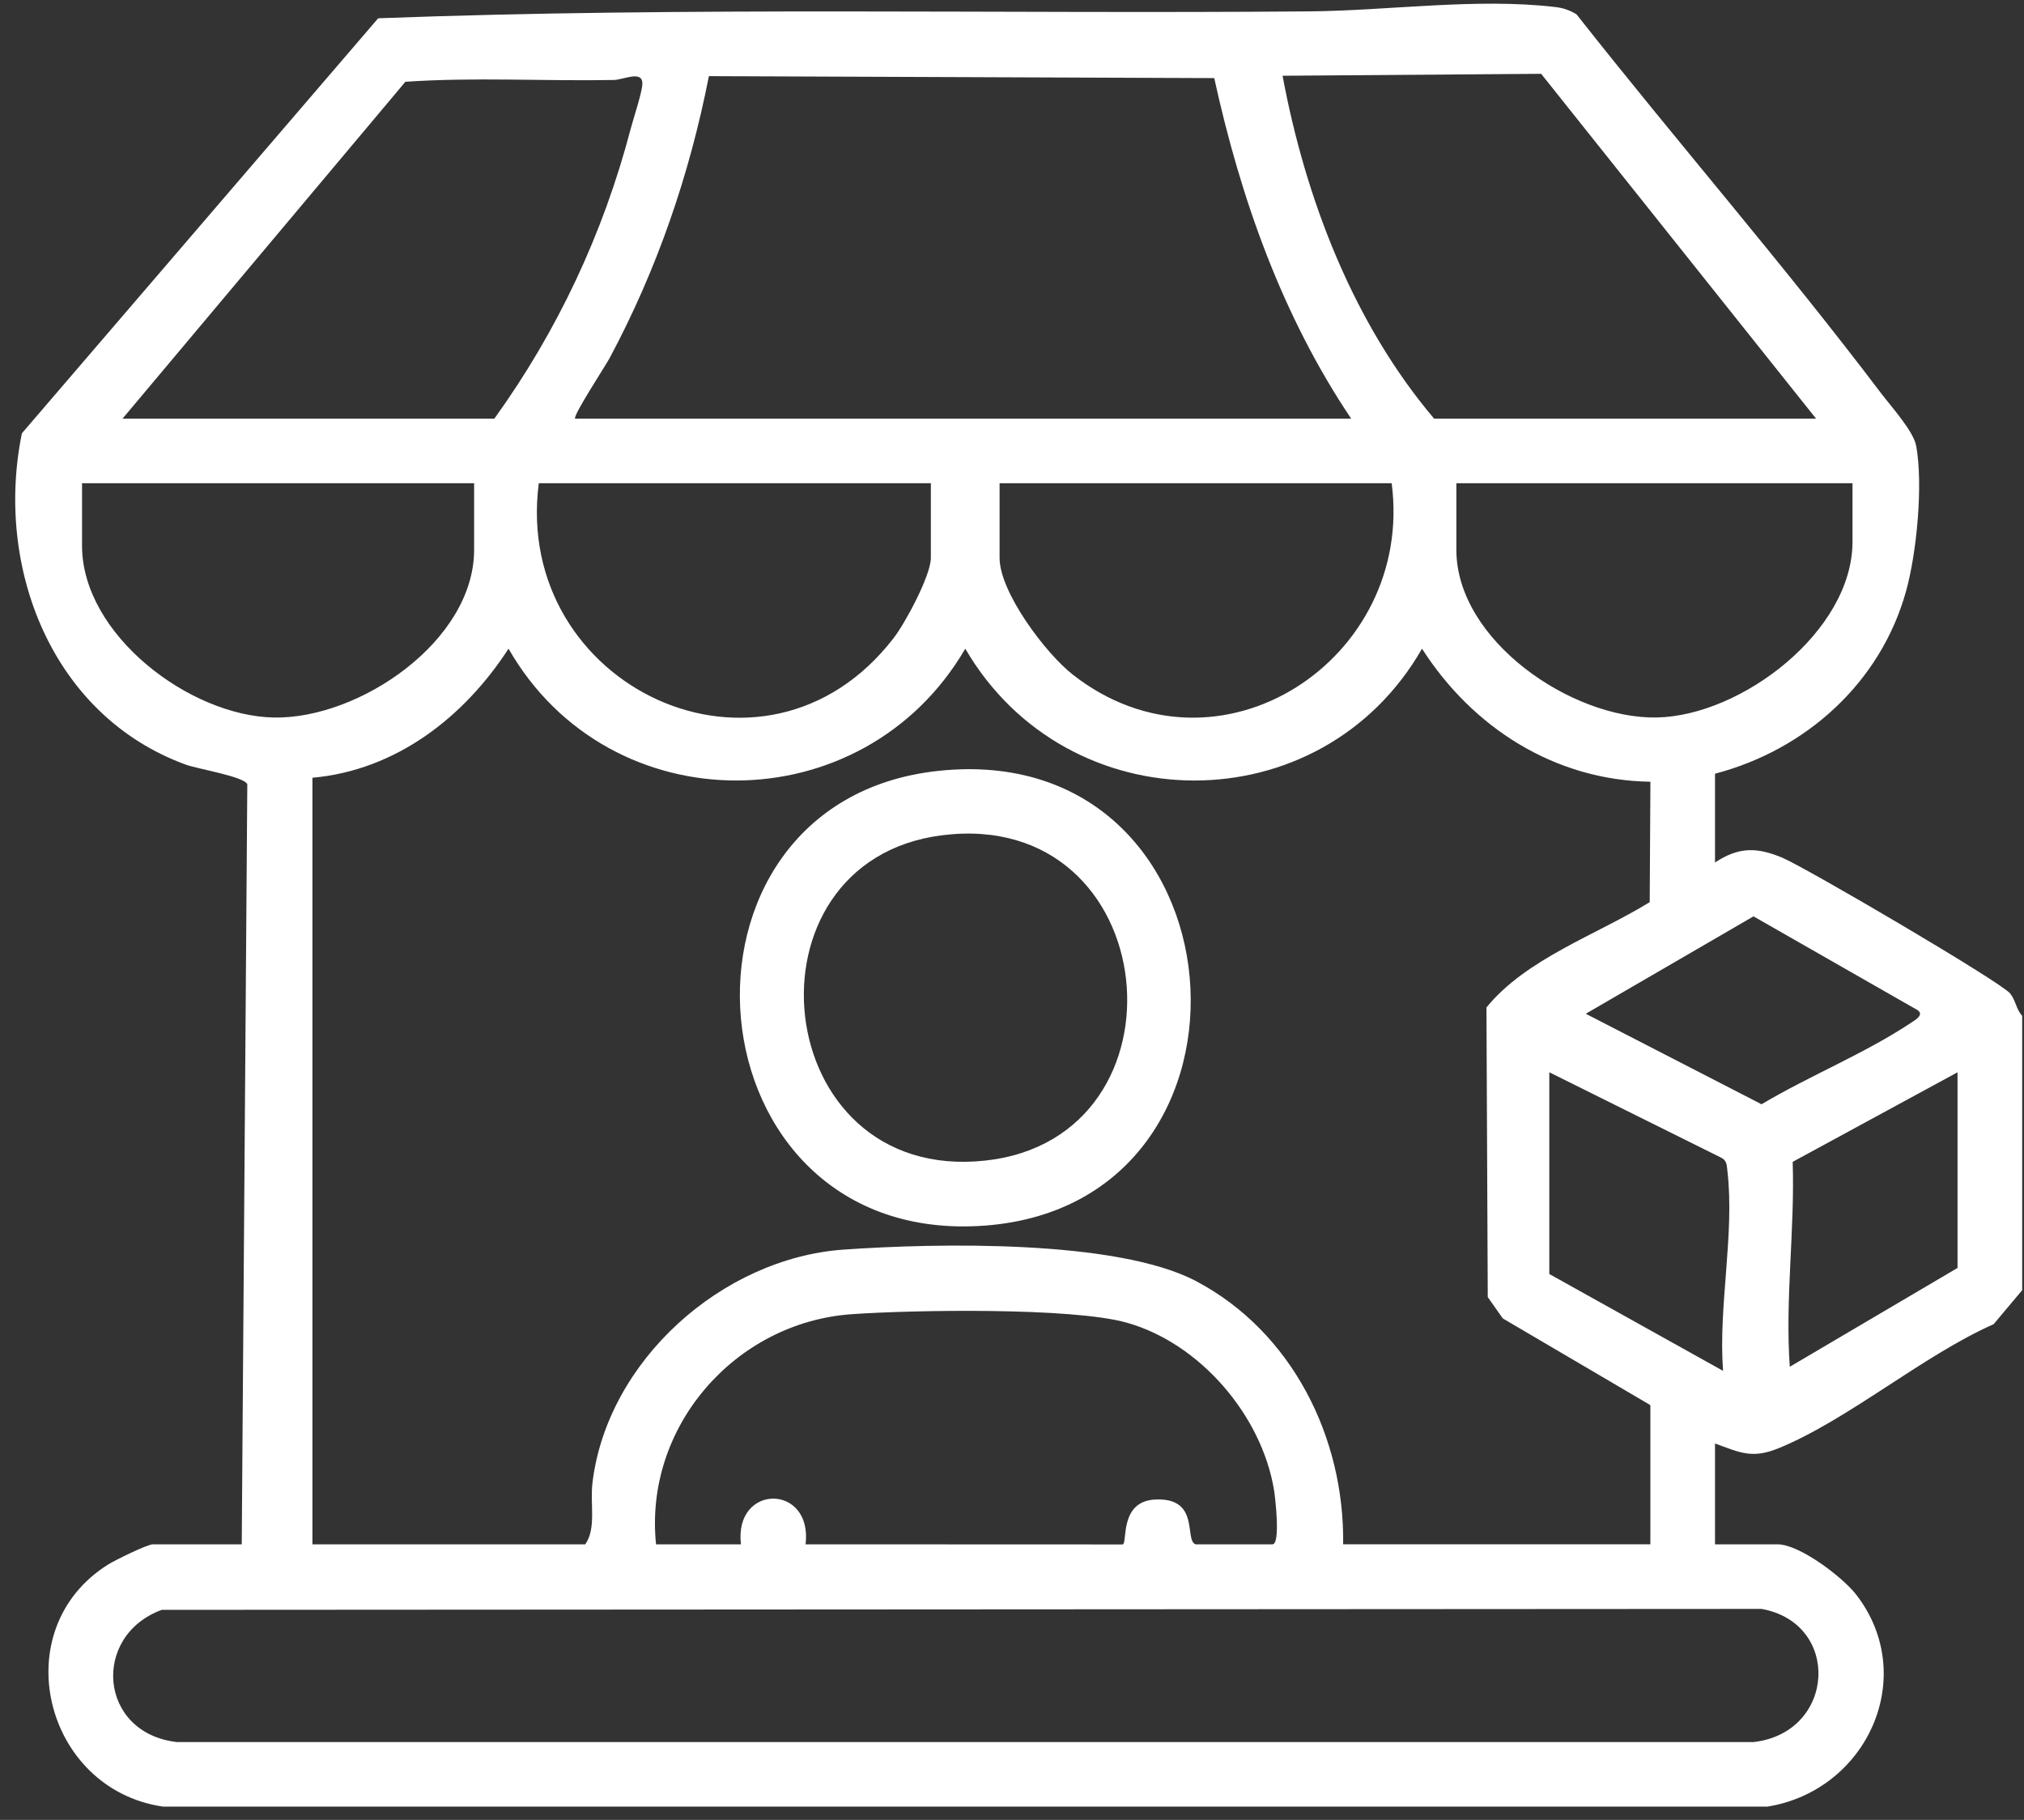
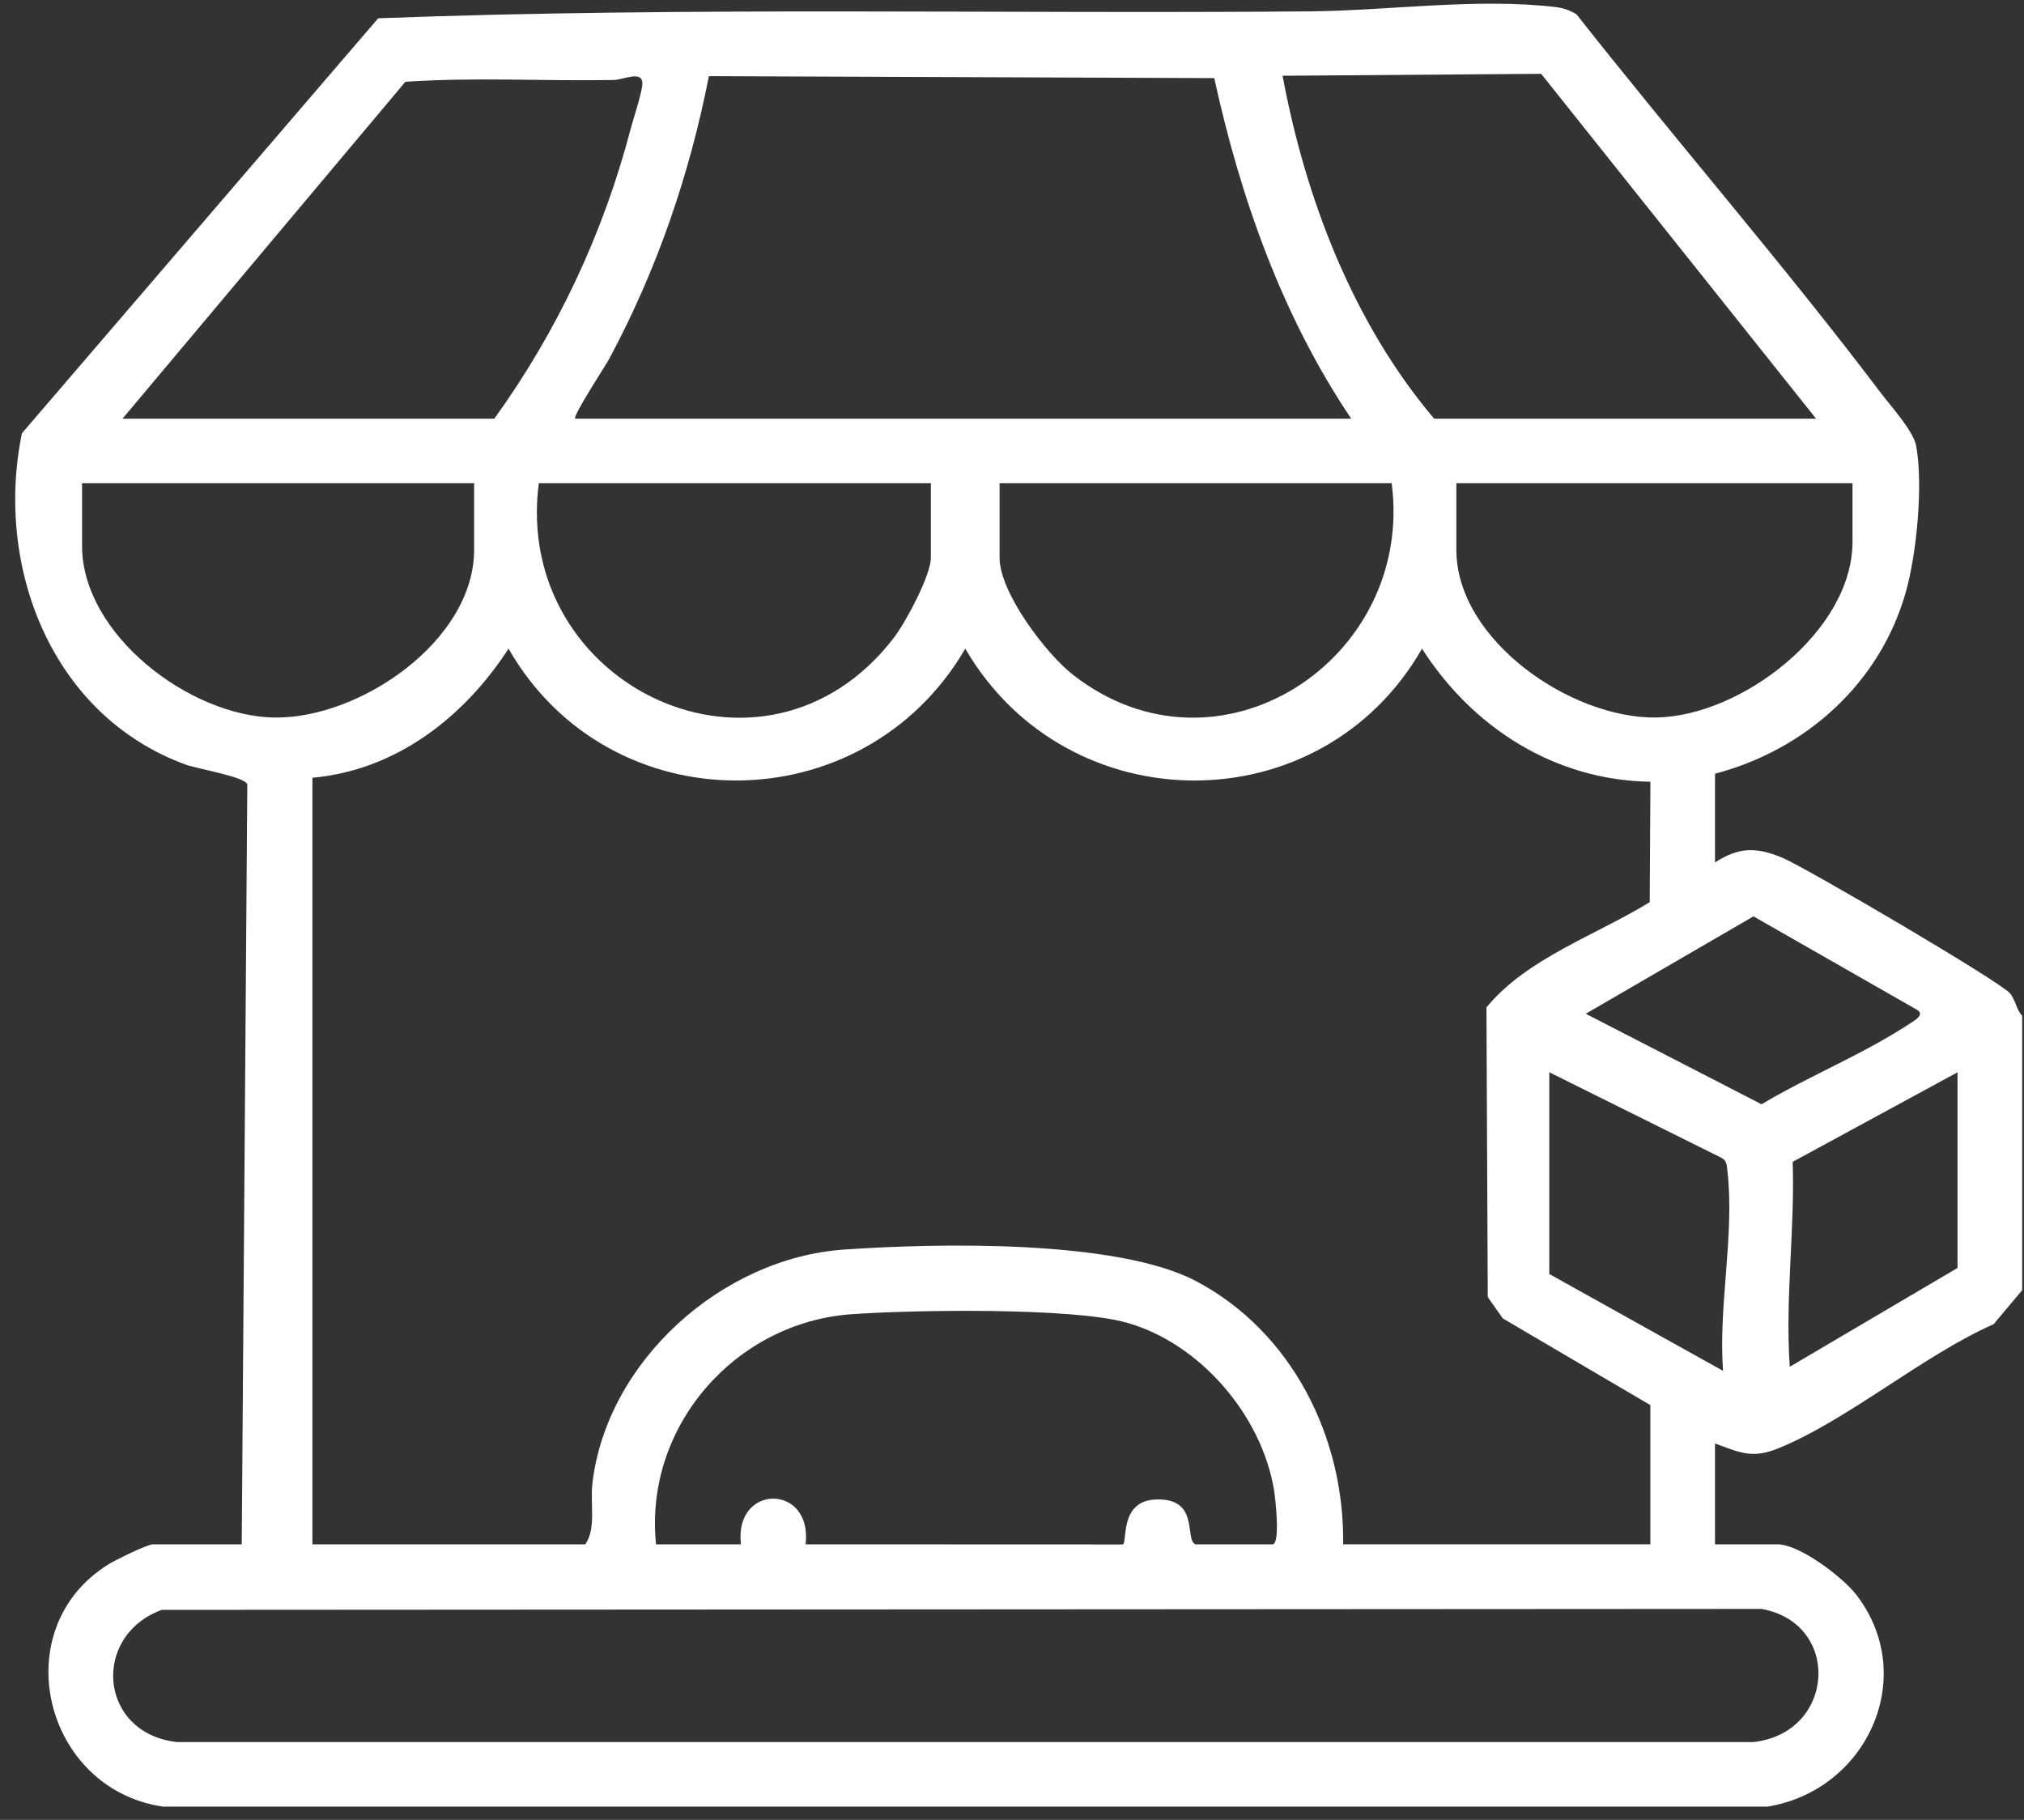
<svg xmlns="http://www.w3.org/2000/svg" width="119" height="107" viewBox="0 0 119 107" fill="none">
  <rect x="0" y="0" width="119" height="107" fill="#333333" stroke="none" />
  <g clip-path="url(#clip0_37_5069)">
    <path d="M9.577 106.217C2.583 105.192 0.269 95.787 6.365 91.979C6.779 91.72 8.665 90.797 8.984 90.797H14.213L14.54 46.113C14.385 45.664 11.611 45.205 10.942 44.963C3.031 42.088 -0.322 33.33 1.288 25.475L22.234 1.075C40.427 0.388 58.713 0.823 76.963 0.669C81.625 0.631 86.802 -0.135 91.453 0.414C91.917 0.469 92.294 0.602 92.689 0.84C98.564 8.3 104.841 15.511 110.568 23.083C111.172 23.882 112.501 25.342 112.661 26.214C113.078 28.497 112.694 32.5 112.065 34.759C110.57 40.141 106.181 44.085 100.833 45.49V50.709C102.228 49.791 103.288 49.798 104.795 50.431C106.155 50.999 117.661 57.744 118.188 58.412C118.524 58.84 118.54 59.344 118.893 59.724V75.855L117.214 77.854C113.07 79.687 108.629 83.496 104.562 85.151C103.012 85.781 102.314 85.407 100.833 84.868V90.797H104.517C105.803 90.797 108.353 92.737 109.146 93.769C112.837 98.571 109.777 105.264 103.924 106.217H9.577ZM106.777 24.617L90.612 4.34L75.408 4.454C76.751 11.66 79.551 18.987 84.321 24.617H106.779H106.777ZM29.063 24.617C32.764 19.479 35.467 13.733 37.076 7.59C37.243 6.957 37.748 5.445 37.767 4.946C37.8 4.099 36.664 4.691 36.086 4.703C32.004 4.777 27.911 4.53 23.834 4.808L7.201 24.617H29.066H29.063ZM33.816 24.617H79.444C75.389 18.587 72.941 11.669 71.391 4.592L41.679 4.477C40.539 10.286 38.627 15.854 35.838 21.062C35.617 21.479 33.652 24.476 33.814 24.617H33.816ZM27.875 28.411H4.824V32.089C4.824 37.303 11.142 42.096 16.104 42.186C21.145 42.276 27.875 37.676 27.875 32.327V28.413V28.411ZM54.731 28.411H31.678C30.128 40.355 44.942 47.402 52.55 37.502C53.236 36.611 54.729 33.829 54.729 32.8V28.411H54.731ZM81.823 28.411H58.77V32.8C58.77 34.825 61.484 38.418 63.068 39.659C71.631 46.368 83.176 38.777 81.823 28.411ZM108.915 28.411H85.626V32.324C85.626 37.643 92.396 42.274 97.399 42.184C102.395 42.093 108.917 37.108 108.917 31.851V28.411H108.915ZM18.369 45.728V90.797H34.409C35.071 89.865 34.685 88.403 34.833 87.186C35.693 80.008 42.451 73.97 49.609 73.468C55.019 73.09 65.668 72.857 70.341 75.332C75.968 78.316 79.054 84.511 78.97 90.795H97.032V82.612L88.355 77.514L87.472 76.261L87.395 59.232C89.731 56.362 93.853 54.974 96.994 53.041L97.035 45.961C91.398 45.878 86.569 42.768 83.607 38.139C77.661 48.512 62.747 48.434 56.753 38.139C50.754 48.438 35.838 48.505 29.899 38.139C27.289 42.167 23.286 45.286 18.374 45.726L18.369 45.728ZM103.095 53.876L93.234 59.603L103.569 64.924C106.391 63.243 109.589 61.966 112.323 60.157C112.58 59.988 113.182 59.655 112.713 59.372L103.095 53.876ZM91.091 63.043V74.904L101.307 80.598C101.019 76.816 101.995 72.574 101.562 68.842C101.521 68.499 101.538 68.219 101.166 68.05L91.091 63.043ZM115.094 63.043L105.4 68.309C105.531 72.339 104.948 76.347 105.229 80.358L115.092 74.547V63.043H115.094ZM70.298 90.797H74.813C75.291 90.797 74.986 88.103 74.908 87.618C74.186 83.216 70.548 78.972 66.245 77.764C63.025 76.858 53.714 77.013 50.088 77.265C43.206 77.747 37.855 83.903 38.572 90.797H43.563C43.144 87.21 47.79 87.219 47.364 90.797L66.004 90.804C66.311 90.754 65.778 88.267 67.916 88.163C70.598 88.032 69.605 90.578 70.298 90.797ZM9.513 94.649C5.358 96.17 5.793 101.904 10.408 102.423H103.093C107.92 101.881 108.282 95.438 103.567 94.594L9.51 94.649H9.513Z" fill="white" />
-     <path d="M55.157 45.324C73.372 43.367 75.455 70.717 57.936 72.056C40.255 73.406 38.214 47.145 55.157 45.324ZM55.386 49.109C43.289 50.637 45.17 69.607 57.915 68.237C70.307 66.904 68.469 47.456 55.386 49.109Z" fill="white" />
  </g>
  <defs>
    <clipPath id="clip0_37_5069">
      <rect width="118" height="106" fill="white" transform="translate(0.895 0.217)" />
    </clipPath>
  </defs>
</svg>